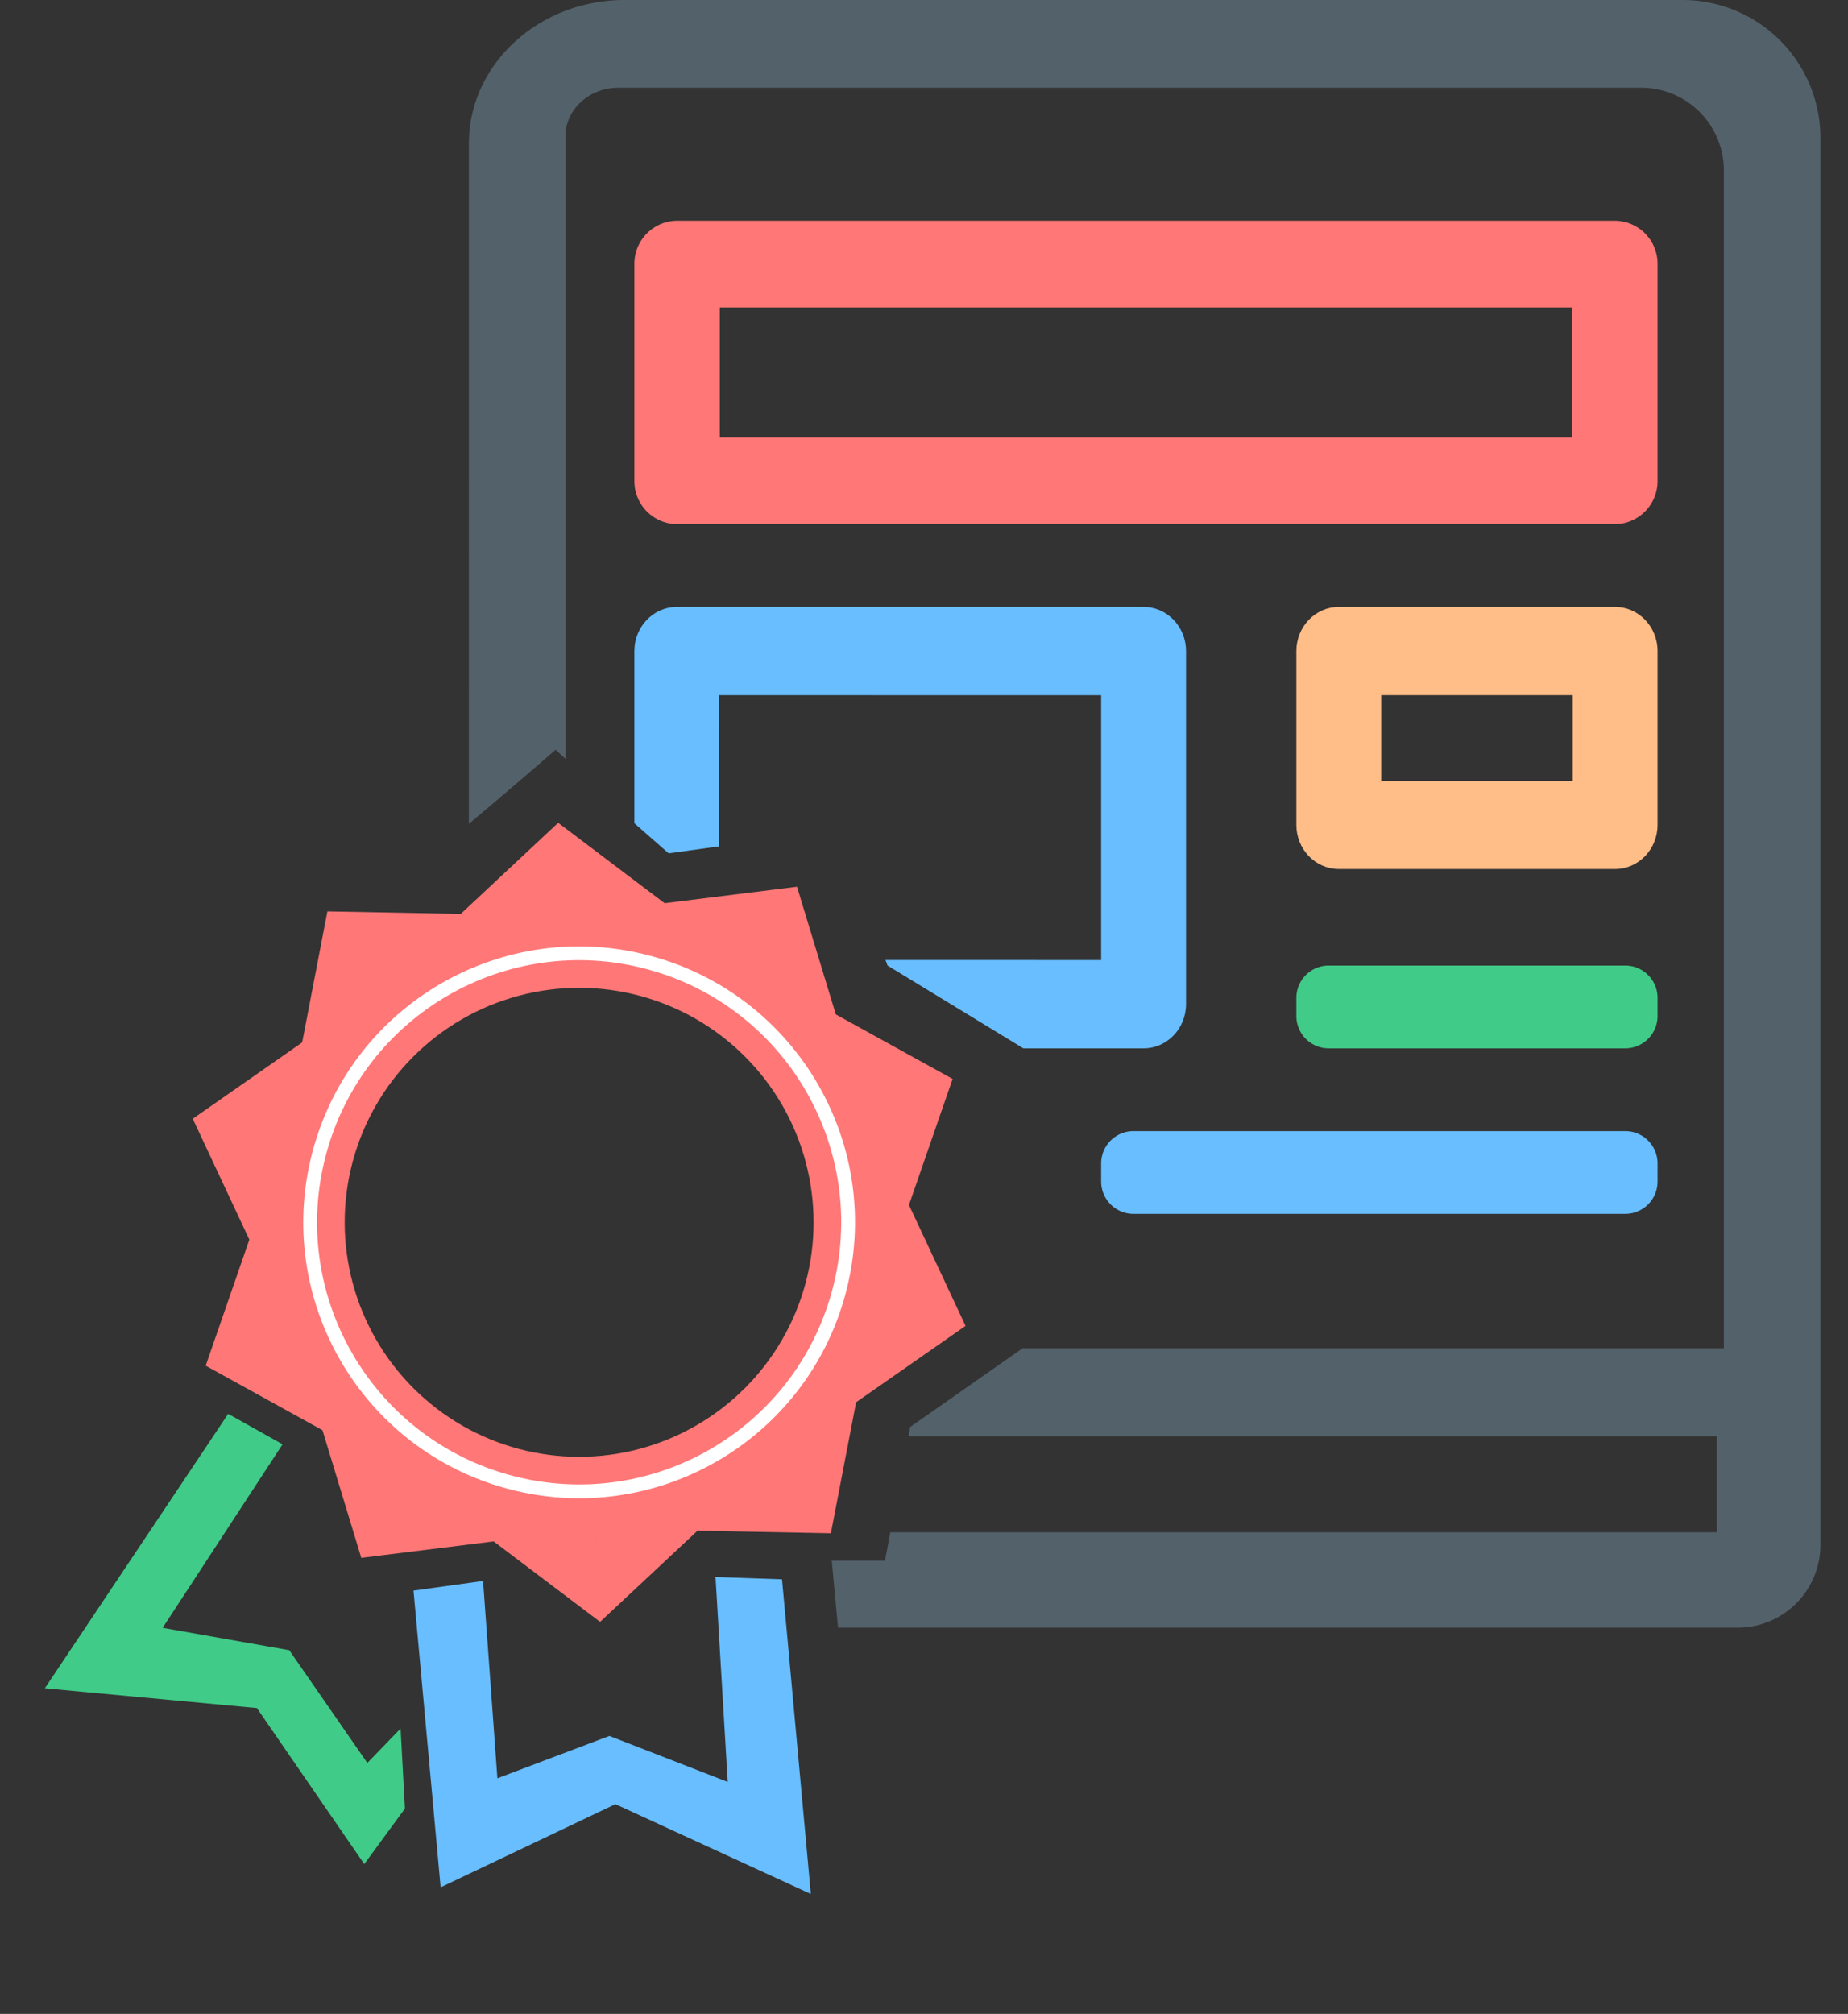
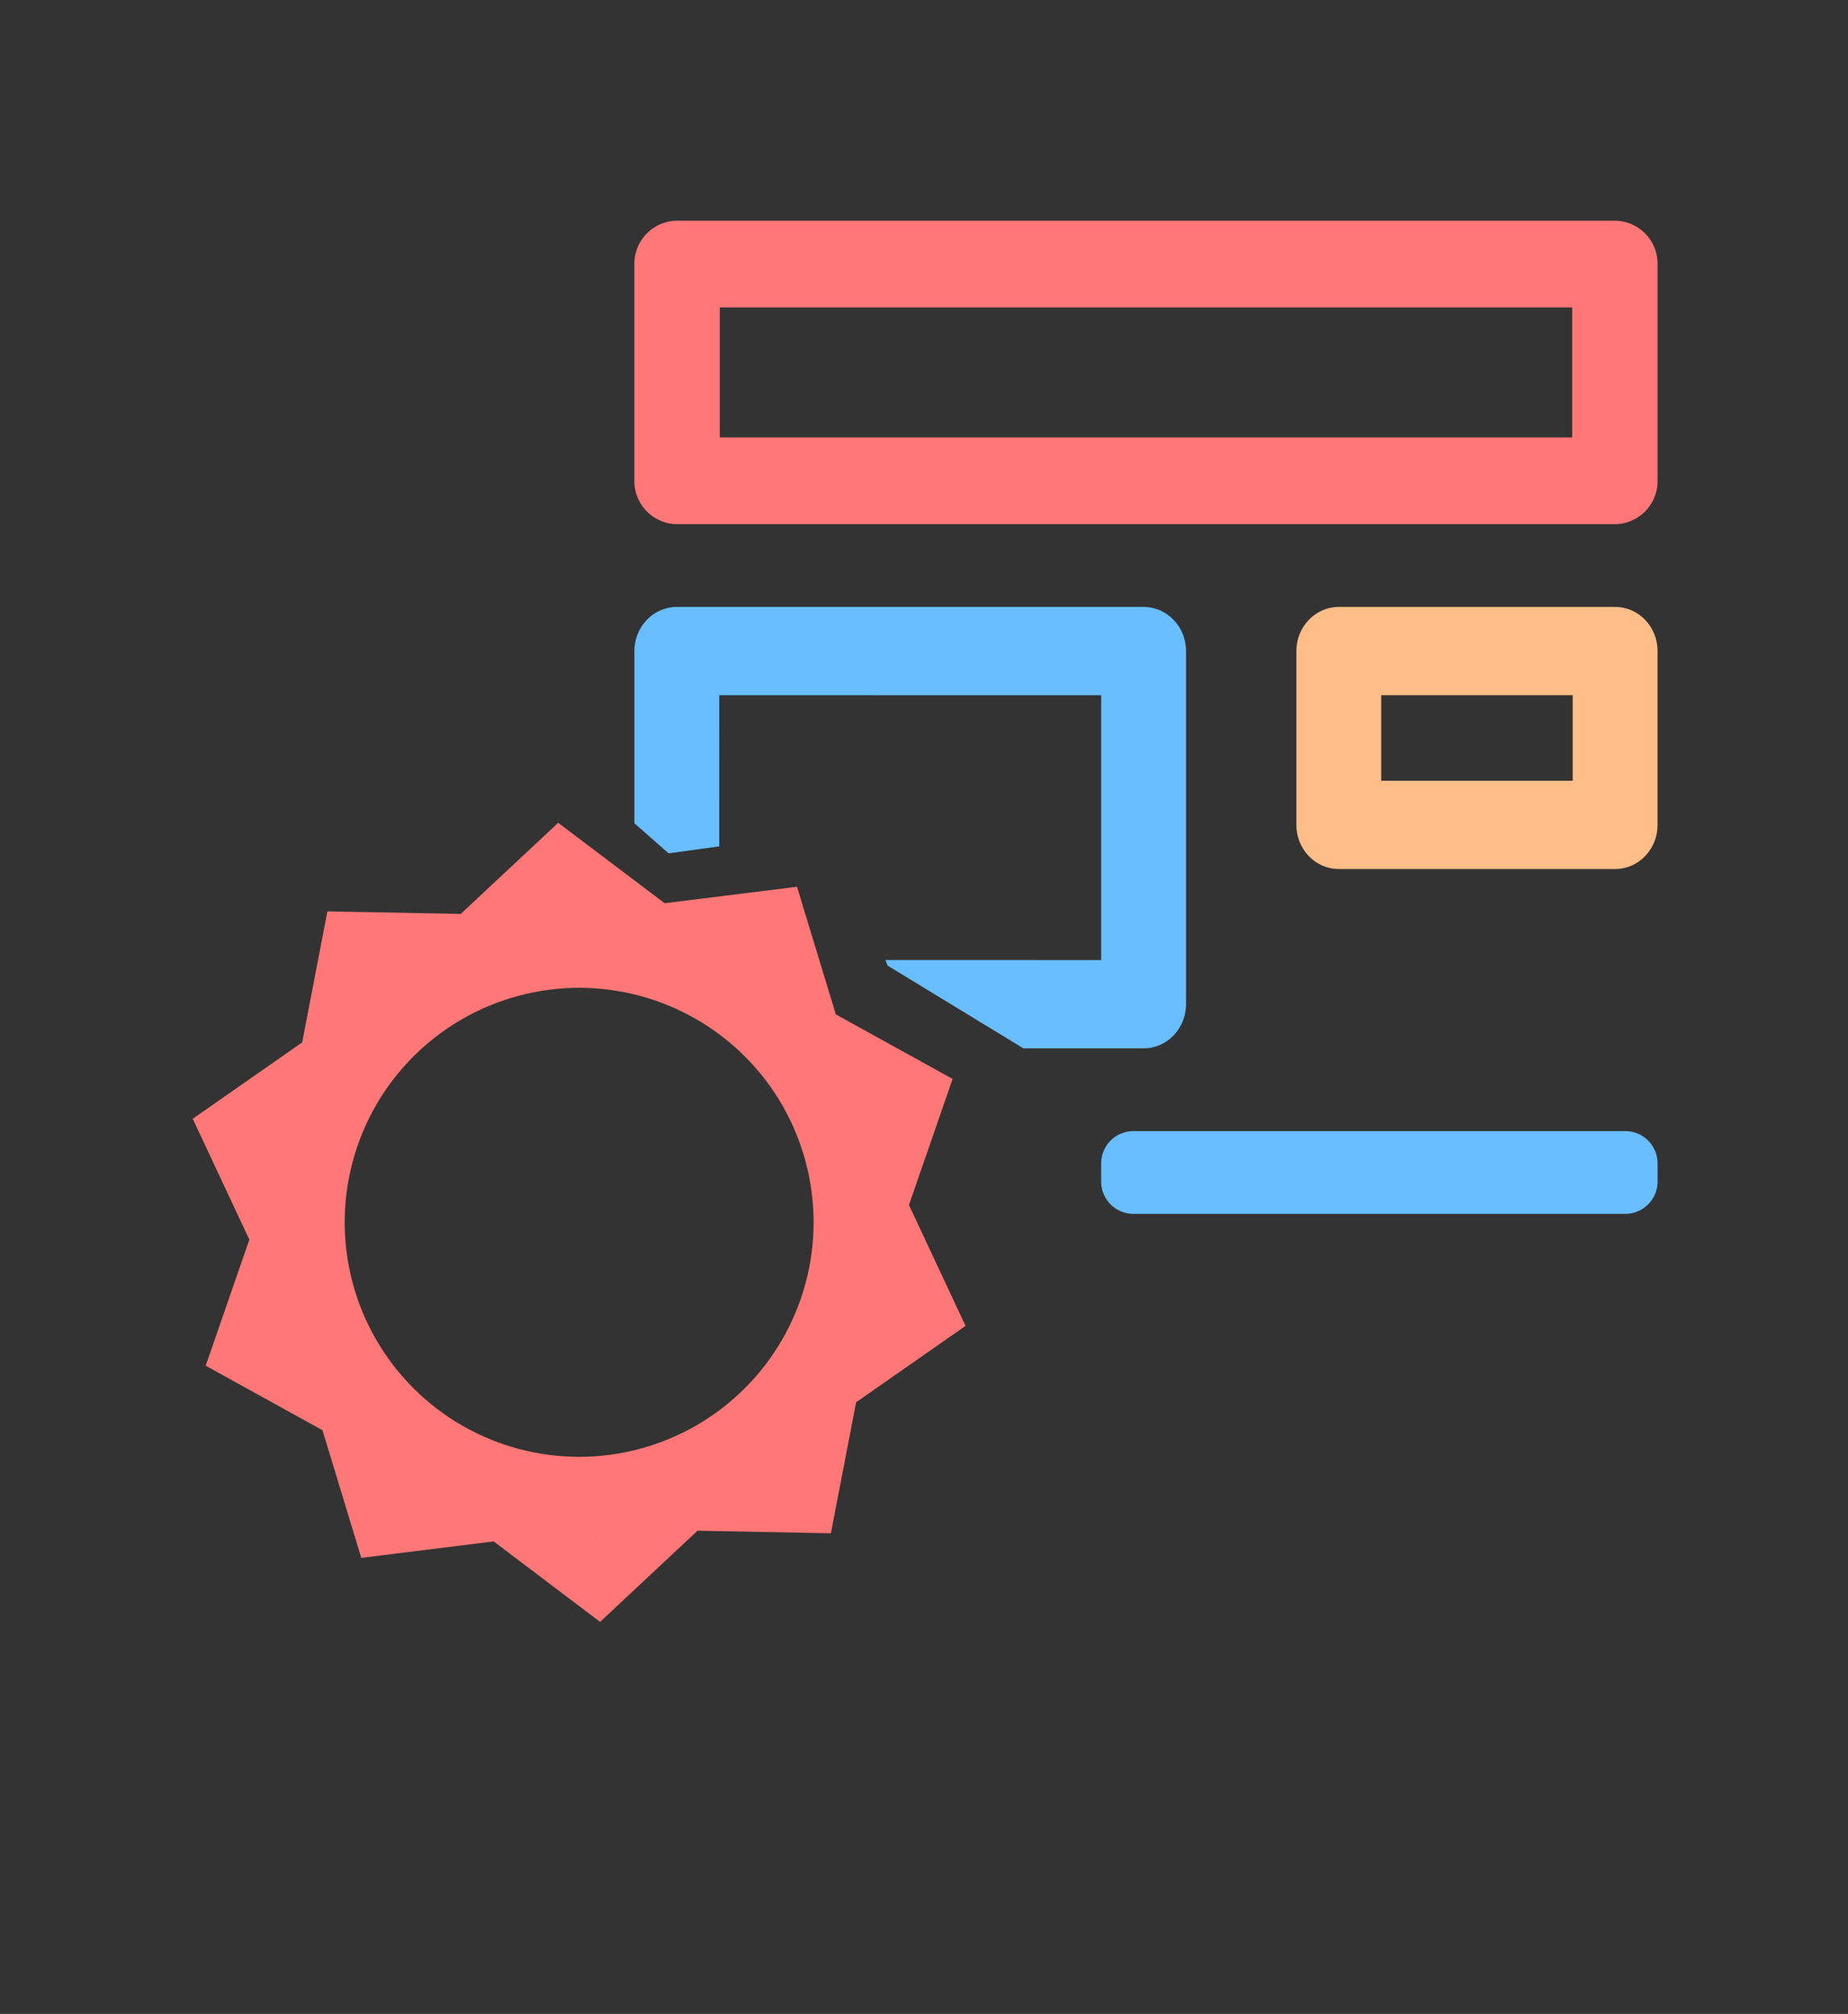
<svg xmlns="http://www.w3.org/2000/svg" width="67" height="73">
  <rect width="100%" height="100%" fill="#333333" stroke="none" />
  <g fill="none" fill-rule="evenodd">
-     <path d="M61 0a5 5 0 015 5v51a3 3 0 01-3 3H30.383l-.227-2.426h1.93l.193-1.032 29.966.001v-3.486l-29.309-.001.064-.332 4.072-2.851H62.5V6.18a3 3 0 00-3-3H22.417c-1.057 0-1.917.792-1.917 1.765v22.561l-.356-.326c-1.28 1.106-2.327 2-3.145 2.682L17 5.201C17 2.332 19.534 0 22.648 0z" fill="#53616A" fill-rule="nonzero" />
    <g transform="rotate(15 -100.901 51.43)">
-       <path fill="#40CB88" fill-rule="nonzero" d="M4.506 23l2.19.556-2.478 7.55 4.644-.405 3.792 3.215.842-1.517.903 2.763-.903 2.324-5.225-4.455-7.612 1.298z" />
-       <path fill="#68BEFF" fill-rule="nonzero" d="M23.104 24.14l2.35-.545 3.961 10.747-7.687-1.311-5.34 4.553-3.734-10.135L15 26.458l2.353 6.775 3.524-2.534 4.576.5z" />
      <path stroke="#F77" stroke-width="2.3" d="M15 23.733l-4.017 1.63-2.292-3.68-4.208-1.042.31-4.324L2 13l2.793-3.317-.31-4.324L8.69 4.317l2.292-3.68L15 2.266l4.017-1.63 2.292 3.68 4.208 1.042-.31 4.324L28 13l-2.793 3.317.31 4.324-4.208 1.042-2.292 3.68z" />
      <circle stroke="#F77" stroke-width="3" cx="15" cy="13" r="10" />
-       <circle stroke="#FFF" stroke-width=".5" cx="15" cy="13" r="9.75" />
    </g>
    <path d="M41.462 22c.85 0 1.538.716 1.538 1.6v12.8c0 .884-.689 1.6-1.538 1.6h-4.36l-4.923-3-.075-.201 7.819.001v-9.6H26.077l-.001 5.479-1.835.253L23 29.841V23.6c0-.884.689-1.6 1.538-1.6h16.924z" fill="#68BEFF" fill-rule="nonzero" />
    <path d="M58.558 22c.85 0 1.538.716 1.538 1.6v6.3c0 .884-.688 1.6-1.538 1.6h-10.02c-.85 0-1.538-.716-1.538-1.6v-6.3c0-.884.689-1.6 1.538-1.6h10.02zm-1.539 3.2h-6.942v3.1h6.942v-3.1z" fill="#FFBD88" fill-rule="nonzero" />
    <path d="M58.548 8a1.56 1.56 0 011.548 1.571v7.858A1.56 1.56 0 0158.548 19h-34A1.56 1.56 0 0123 17.429V9.57A1.56 1.56 0 0124.548 8h34zM57 11.143H26.096v4.714H57v-4.714z" fill="#F77" fill-rule="nonzero" />
-     <path d="M48.172 35h10.753c.647 0 1.171.525 1.171 1.172v.656c0 .647-.524 1.172-1.171 1.172H48.172A1.172 1.172 0 0147 36.828v-.656c0-.647.525-1.172 1.172-1.172z" fill="#40CB88" />
    <path d="M41.095 41h17.83c.647 0 1.171.525 1.171 1.172v.656c0 .647-.524 1.172-1.171 1.172h-17.83a1.172 1.172 0 01-1.172-1.172v-.656c0-.647.525-1.172 1.172-1.172z" fill="#68BEFF" />
  </g>
</svg>